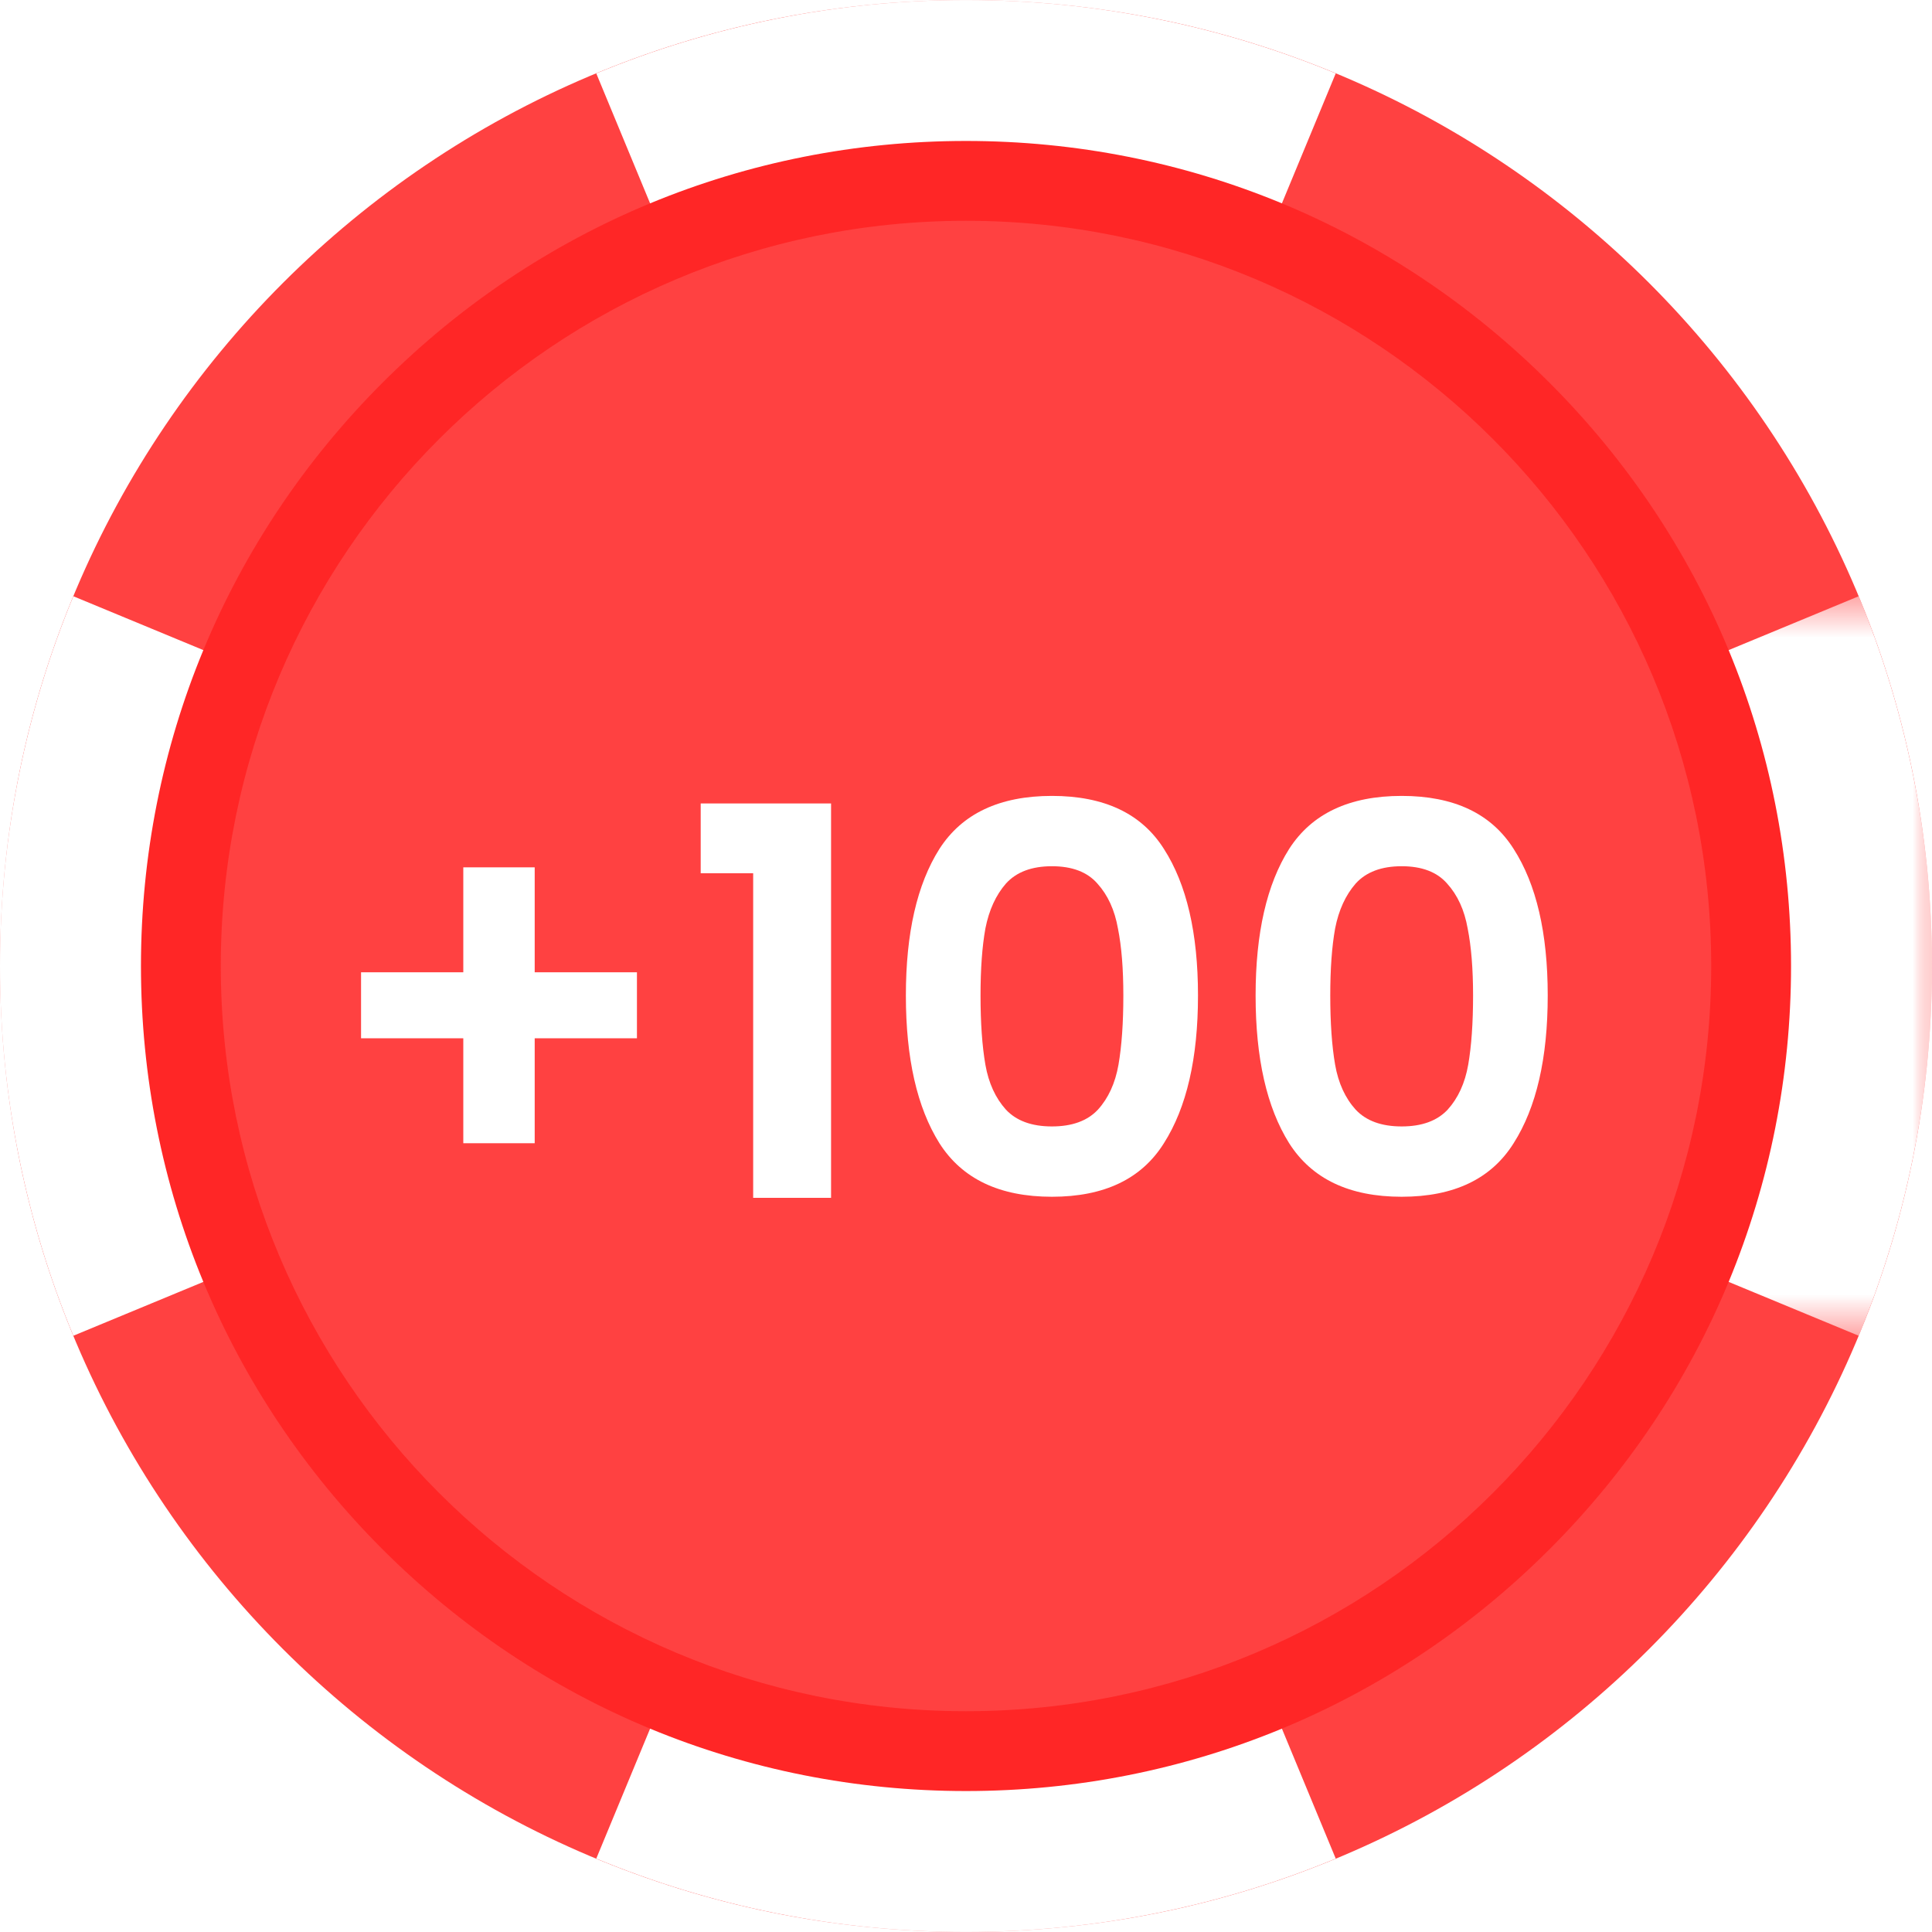
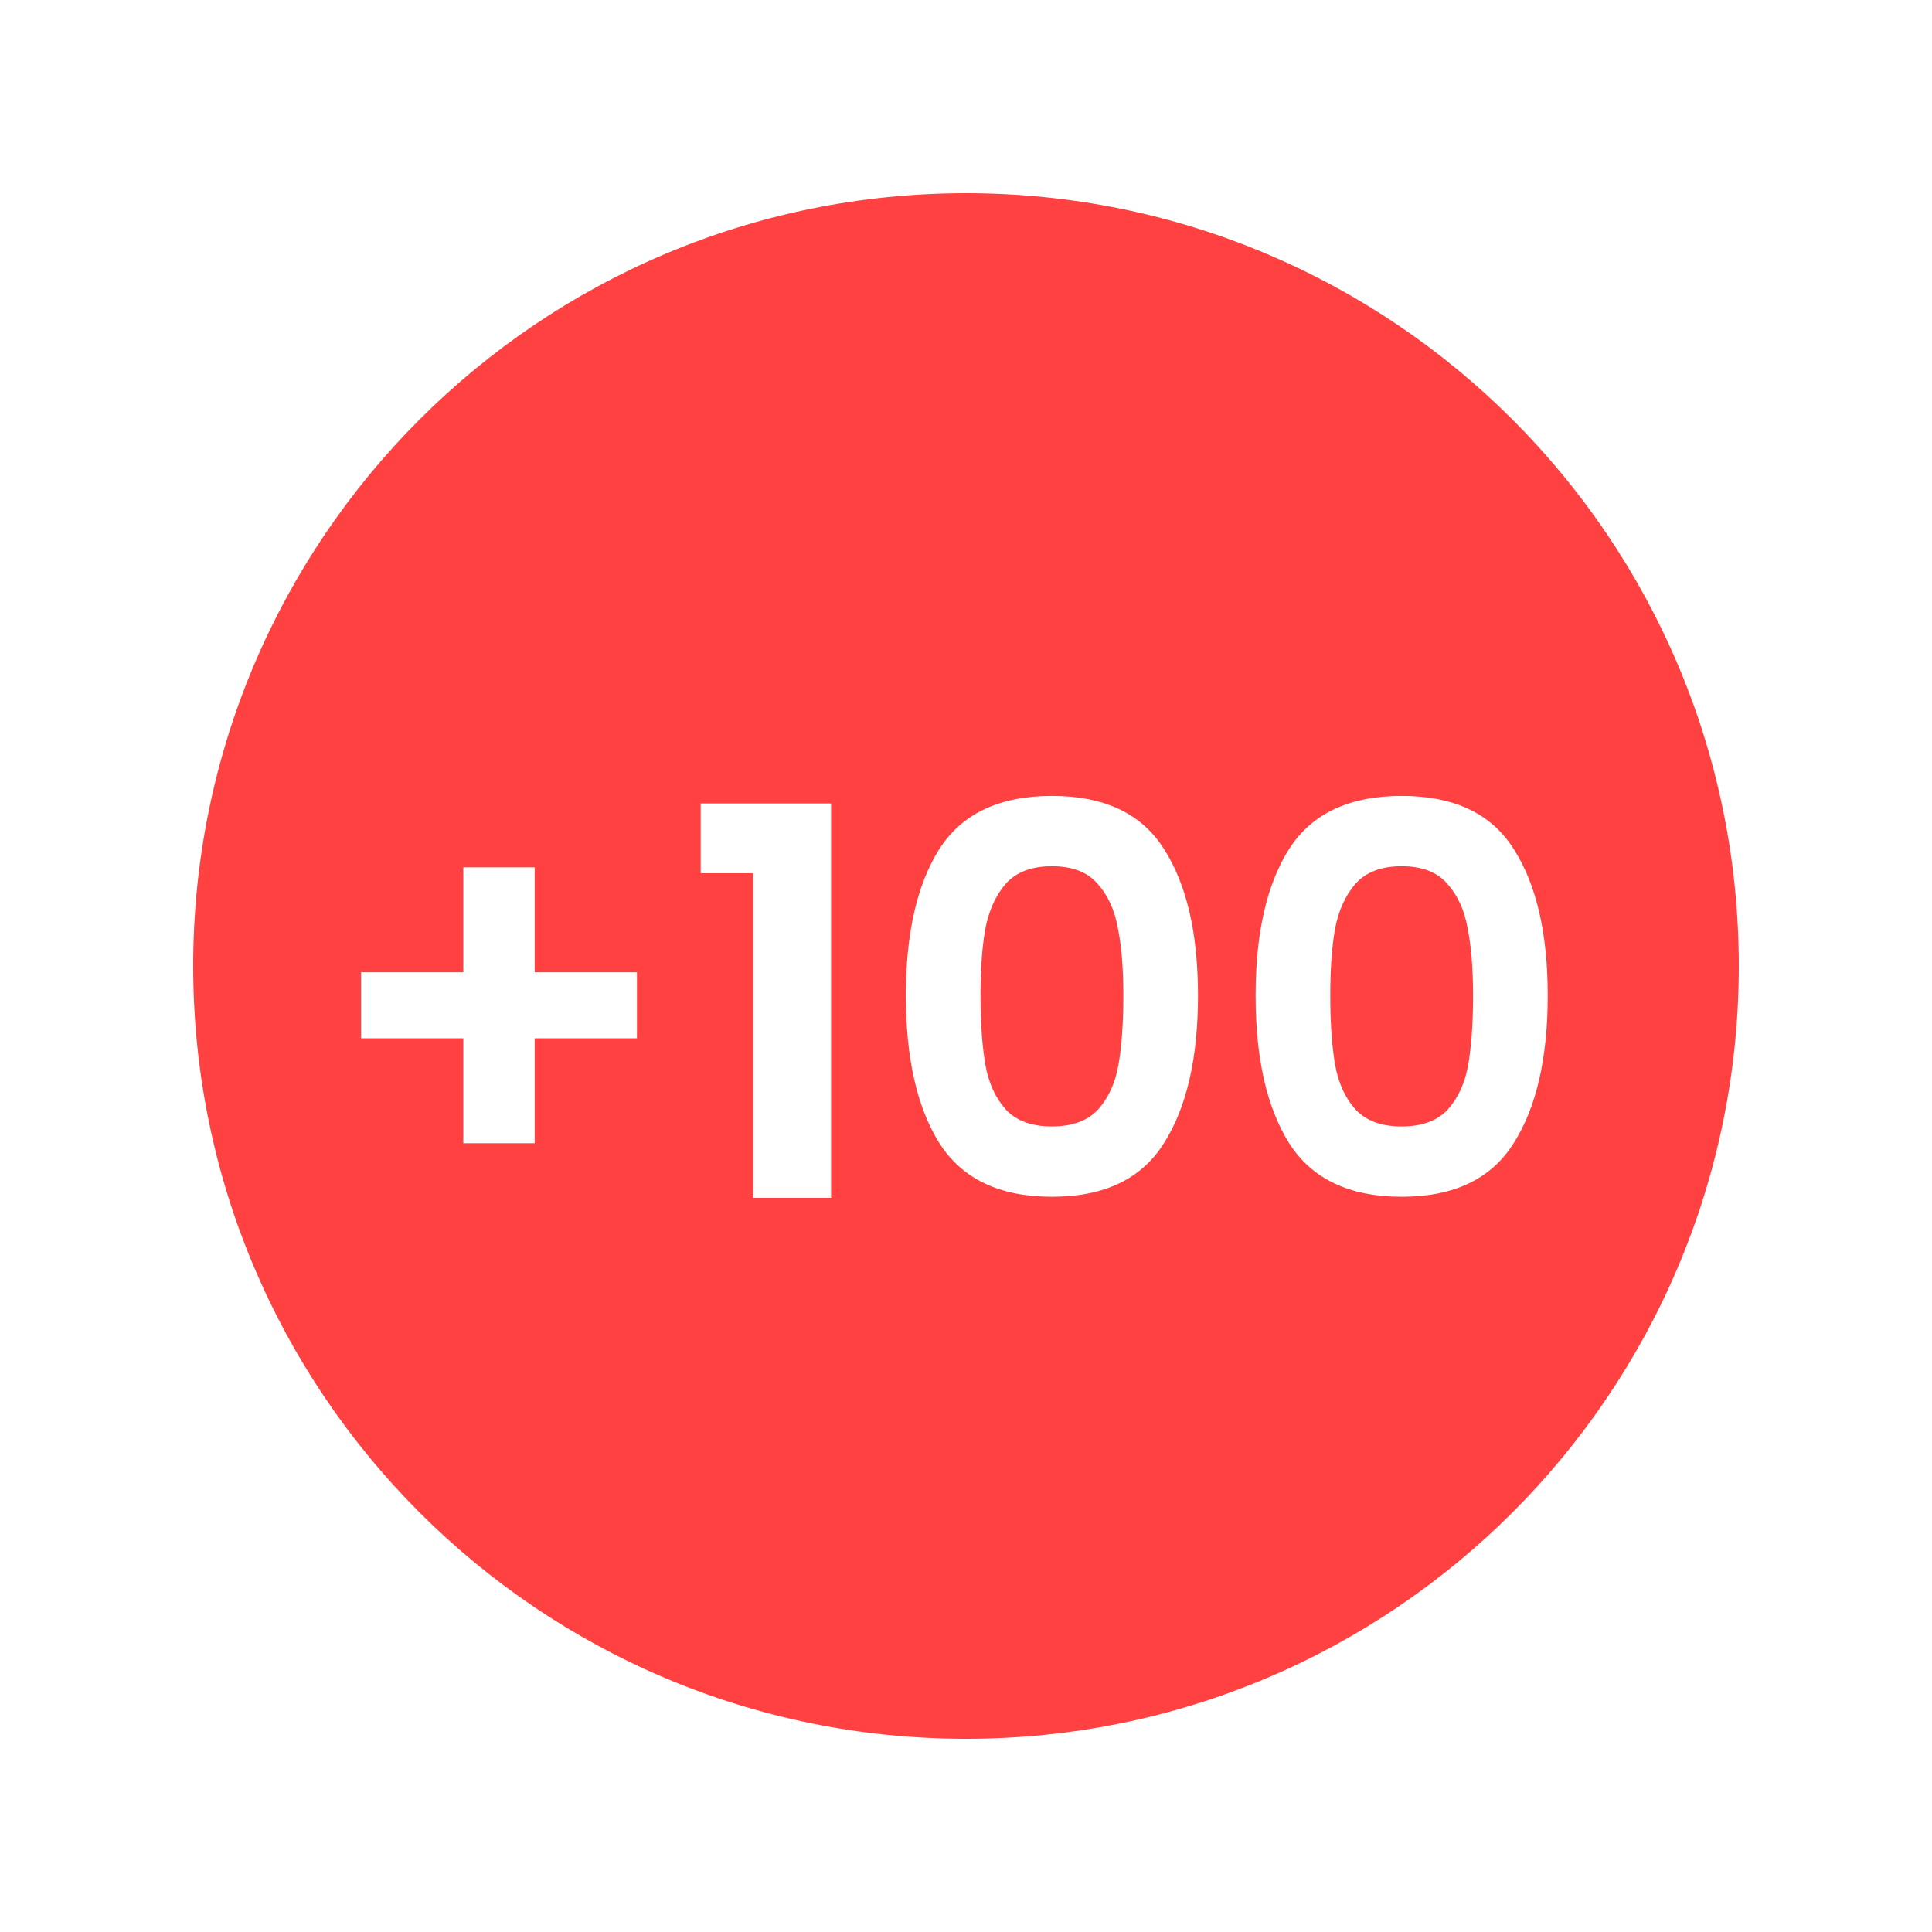
<svg xmlns="http://www.w3.org/2000/svg" width="50" height="50" viewBox="0 0 50 50" fill="none">
  <mask id="mask0" mask-type="alpha" maskUnits="userSpaceOnUse" x="0" y="0" width="50" height="50">
-     <path fill-rule="evenodd" clip-rule="evenodd" d="M0 0H50V50H0V0Z" fill="white" />
-   </mask>
+     </mask>
  <g mask="url(#mask0)">
    <path fill-rule="evenodd" clip-rule="evenodd" d="M50 25C50 38.807 38.807 50 25 50C11.193 50 0 38.807 0 25C0 11.193 11.193 0 25 0C38.807 0 50 11.193 50 25Z" fill="#FF4141" />
  </g>
  <path fill-rule="evenodd" clip-rule="evenodd" d="M15.431 1.899L25 25L34.569 1.899C31.621 0.677 28.39 0.001 25 0.001C21.61 0.001 18.379 0.677 15.431 1.899Z" fill="white" />
  <path fill-rule="evenodd" clip-rule="evenodd" d="M0 25C0 28.39 0.676 31.621 1.898 34.569L25 25L1.898 15.431C0.676 18.379 0 21.61 0 25Z" fill="white" />
  <mask id="mask1" mask-type="alpha" maskUnits="userSpaceOnUse" x="25" y="15" width="25" height="20">
-     <path fill-rule="evenodd" clip-rule="evenodd" d="M25 15.431H50V34.569H25V15.431Z" fill="white" />
-   </mask>
+     </mask>
  <g mask="url(#mask1)">
    <path fill-rule="evenodd" clip-rule="evenodd" d="M25 25L48.102 34.569C49.324 31.621 50 28.39 50 25C50 21.61 49.324 18.379 48.102 15.431L25 25Z" fill="white" />
  </g>
  <path fill-rule="evenodd" clip-rule="evenodd" d="M25 49.999C28.39 49.999 31.621 49.323 34.569 48.101L25 25L15.431 48.101C18.379 49.323 21.61 49.999 25 49.999Z" fill="white" />
  <path fill-rule="evenodd" clip-rule="evenodd" d="M45 25C45 36.046 36.046 45 25 45C13.954 45 5 36.046 5 25C5 13.954 13.954 5 25 5C36.046 5 45 13.954 45 25Z" fill="#FF4141" />
-   <path fill-rule="evenodd" clip-rule="evenodd" d="M25 3.648C19.297 3.648 13.935 5.869 9.902 9.902C5.869 13.935 3.648 19.297 3.648 25C3.648 30.703 5.869 36.065 9.902 40.098C13.935 44.131 19.297 46.352 25 46.352C30.703 46.352 36.065 44.131 40.098 40.098C44.131 36.065 46.352 30.703 46.352 25C46.352 19.297 44.131 13.935 40.098 9.902C36.065 5.869 30.703 3.648 25 3.648ZM25 5.714C35.651 5.714 44.286 14.349 44.286 25C44.286 35.651 35.651 44.286 25 44.286C14.349 44.286 5.714 35.651 5.714 25C5.714 14.349 14.349 5.714 25 5.714Z" fill="#FF2626" />
  <g filter="url(#filter0_d)">
    <path d="M16.484 25.87H13.838V28.586H11.99V25.87H9.344V24.162H11.99V21.446H13.838V24.162H16.484V25.87ZM18.134 21.6V19.794H21.508V30H19.492V21.6H18.134ZM23.444 24.764C23.444 23.149 23.733 21.885 24.312 20.97C24.9 20.055 25.871 19.598 27.224 19.598C28.578 19.598 29.544 20.055 30.122 20.97C30.71 21.885 31.004 23.149 31.004 24.764C31.004 26.388 30.71 27.662 30.122 28.586C29.544 29.51 28.578 29.972 27.224 29.972C25.871 29.972 24.9 29.51 24.312 28.586C23.733 27.662 23.444 26.388 23.444 24.764ZM29.072 24.764C29.072 24.073 29.026 23.495 28.932 23.028C28.848 22.552 28.671 22.165 28.4 21.866C28.139 21.567 27.747 21.418 27.224 21.418C26.701 21.418 26.305 21.567 26.034 21.866C25.773 22.165 25.596 22.552 25.502 23.028C25.418 23.495 25.376 24.073 25.376 24.764C25.376 25.473 25.418 26.071 25.502 26.556C25.586 27.032 25.764 27.419 26.034 27.718C26.305 28.007 26.701 28.152 27.224 28.152C27.747 28.152 28.143 28.007 28.414 27.718C28.685 27.419 28.862 27.032 28.946 26.556C29.03 26.071 29.072 25.473 29.072 24.764ZM32.495 24.764C32.495 23.149 32.784 21.885 33.363 20.97C33.951 20.055 34.922 19.598 36.275 19.598C37.628 19.598 38.594 20.055 39.173 20.97C39.761 21.885 40.055 23.149 40.055 24.764C40.055 26.388 39.761 27.662 39.173 28.586C38.594 29.51 37.628 29.972 36.275 29.972C34.922 29.972 33.951 29.51 33.363 28.586C32.784 27.662 32.495 26.388 32.495 24.764ZM38.123 24.764C38.123 24.073 38.076 23.495 37.983 23.028C37.899 22.552 37.722 22.165 37.451 21.866C37.19 21.567 36.798 21.418 36.275 21.418C35.752 21.418 35.356 21.567 35.085 21.866C34.824 22.165 34.646 22.552 34.553 23.028C34.469 23.495 34.427 24.073 34.427 24.764C34.427 25.473 34.469 26.071 34.553 26.556C34.637 27.032 34.814 27.419 35.085 27.718C35.356 28.007 35.752 28.152 36.275 28.152C36.798 28.152 37.194 28.007 37.465 27.718C37.736 27.419 37.913 27.032 37.997 26.556C38.081 26.071 38.123 25.473 38.123 24.764Z" fill="white" />
  </g>
  <defs>
    <filter id="filter0_d" x="8.344" y="19.598" width="32.711" height="12.402" filterUnits="userSpaceOnUse" color-interpolation-filters="sRGB">
      <feFlood flood-opacity="0" result="BackgroundImageFix" />
      <feColorMatrix in="SourceAlpha" type="matrix" values="0 0 0 0 0 0 0 0 0 0 0 0 0 0 0 0 0 0 127 0" />
      <feOffset dy="1" />
      <feGaussianBlur stdDeviation="0.5" />
      <feColorMatrix type="matrix" values="0 0 0 0 0 0 0 0 0 0 0 0 0 0 0 0 0 0 0.06 0" />
      <feBlend mode="normal" in2="BackgroundImageFix" result="effect1_dropShadow" />
      <feBlend mode="normal" in="SourceGraphic" in2="effect1_dropShadow" result="shape" />
    </filter>
  </defs>
</svg>